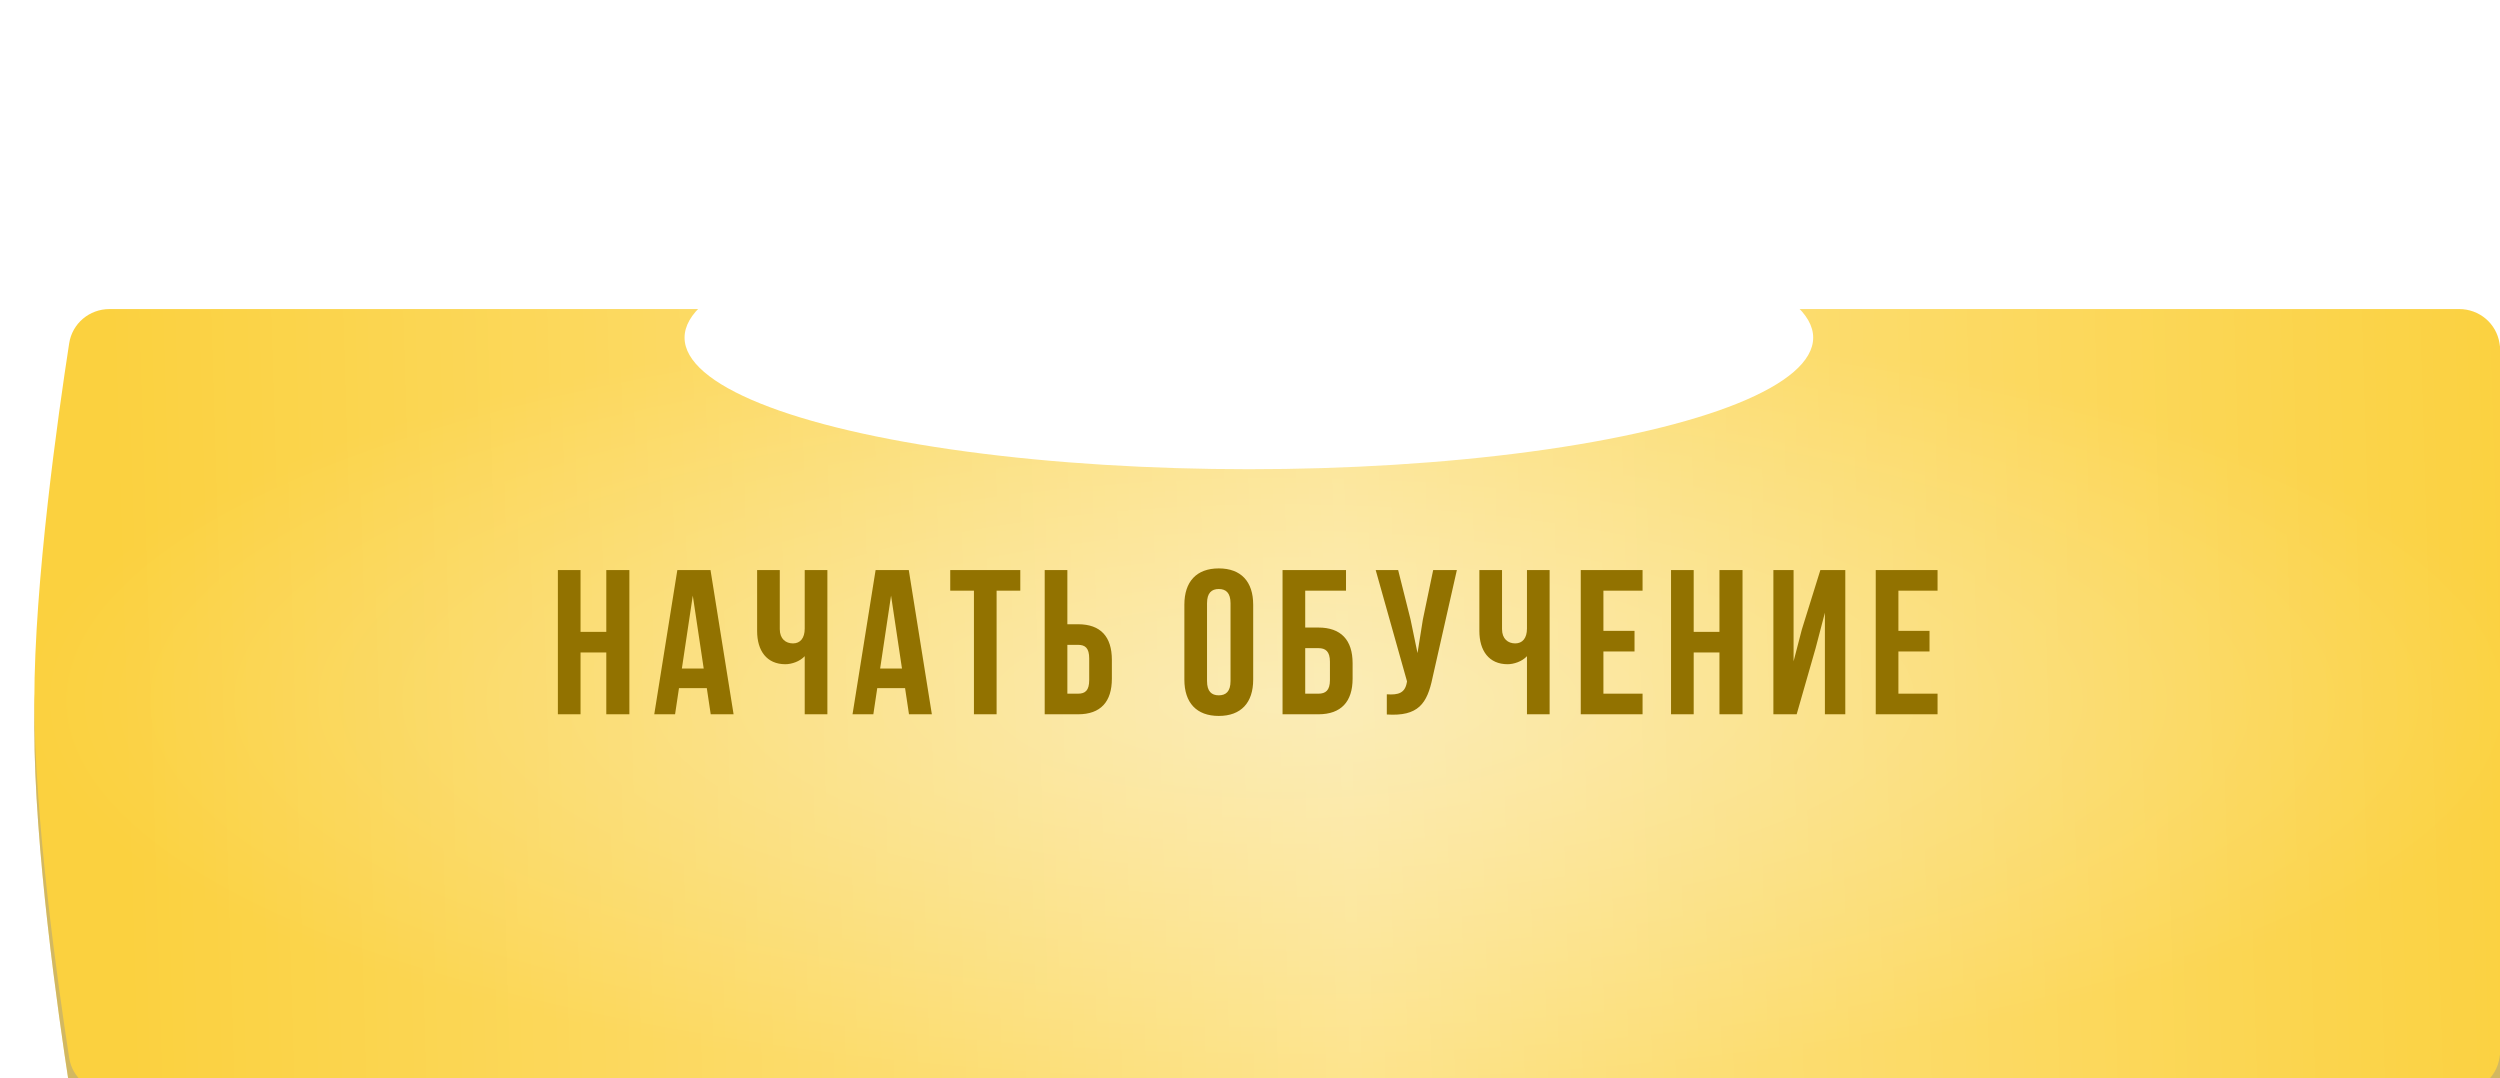
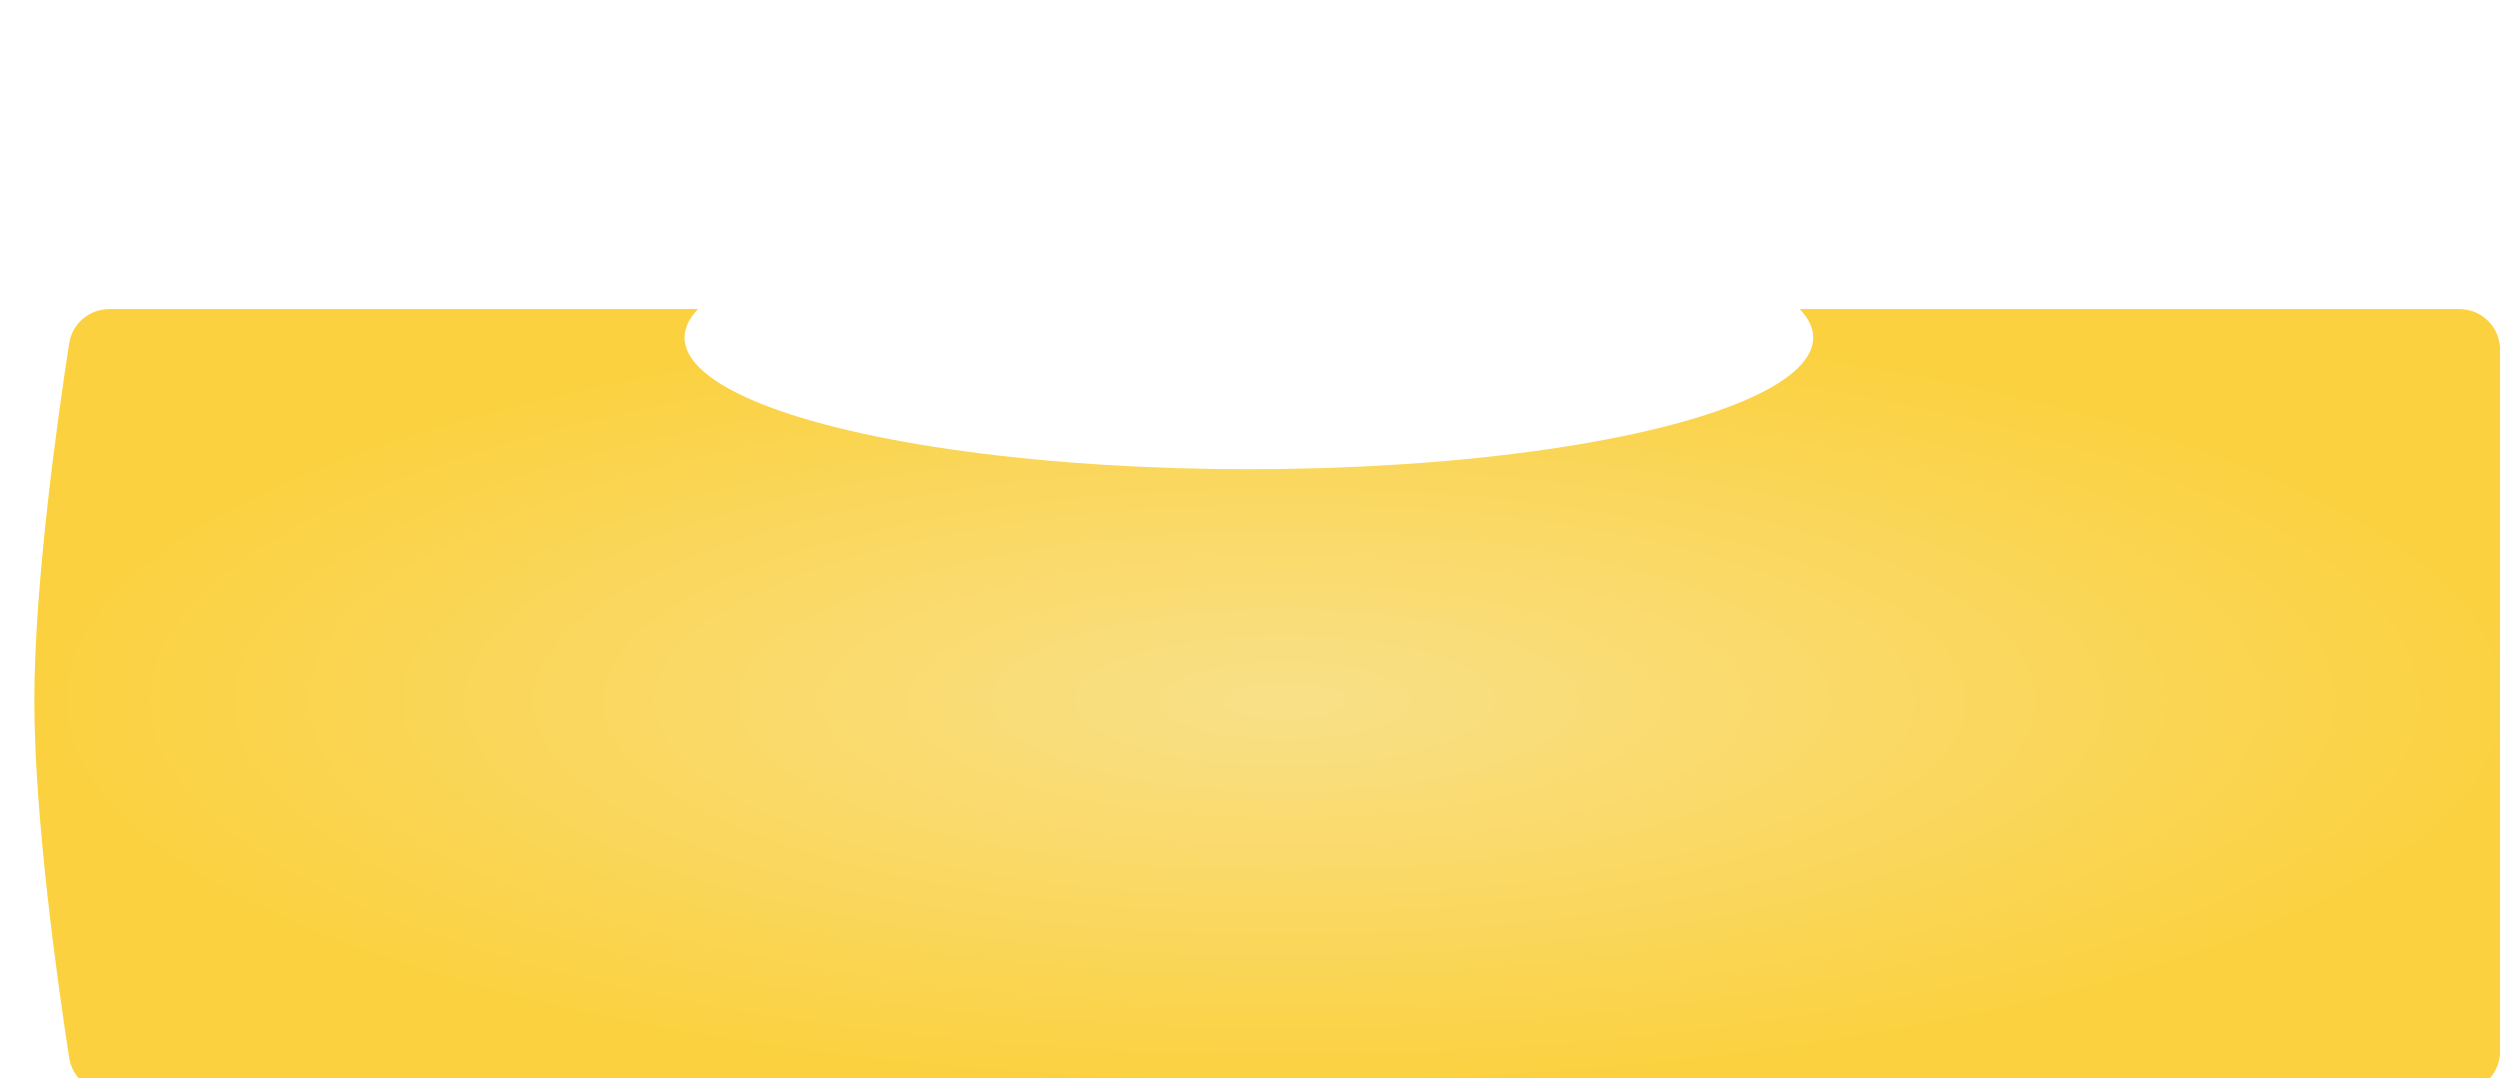
<svg xmlns="http://www.w3.org/2000/svg" width="364" height="157" viewBox="0 0 364 157" fill="none">
  <g filter="url(#filter0_i_1308_19)">
-     <path d="M5.072 47.987C5.519 45.095 8.012 43 10.939 43H353.061C355.988 43 358.481 45.095 358.928 47.987C360.534 58.374 364 82.79 364 100C364 117.209 360.534 141.626 358.928 152.013C358.481 154.905 355.988 157 353.061 157H10.939C8.012 157 5.519 154.905 5.072 152.013C3.466 141.626 0 117.209 0 100C0 82.79 3.466 58.374 5.072 47.987Z" fill="url(#paint0_radial_1308_19)" />
-     <path d="M5.072 47.987C5.519 45.095 8.012 43 10.939 43H353.061C355.988 43 358.481 45.095 358.928 47.987C360.534 58.374 364 82.79 364 100C364 117.209 360.534 141.626 358.928 152.013C358.481 154.905 355.988 157 353.061 157H10.939C8.012 157 5.519 154.905 5.072 152.013C3.466 141.626 0 117.209 0 100C0 82.79 3.466 58.374 5.072 47.987Z" fill="#949494" fill-opacity="0.4" />
-   </g>
+     </g>
  <g filter="url(#filter1_i_1308_19)">
    <path d="M5.072 43.987C5.519 41.095 8.012 39 10.939 39H353.061C355.988 39 358.481 41.095 358.928 43.987C360.534 54.374 364 78.79 364 96C364 113.209 360.534 137.626 358.928 148.013C358.481 150.905 355.988 153 353.061 153H10.939C8.012 153 5.519 150.905 5.072 148.013C3.466 137.626 0 113.209 0 96C0 78.79 3.466 54.374 5.072 43.987Z" fill="url(#paint1_radial_1308_19)" />
-     <path d="M5.072 43.987C5.519 41.095 8.012 39 10.939 39H353.061C355.988 39 358.481 41.095 358.928 43.987C360.534 54.374 364 78.79 364 96C364 113.209 360.534 137.626 358.928 148.013C358.481 150.905 355.988 153 353.061 153H10.939C8.012 153 5.519 150.905 5.072 148.013C3.466 137.626 0 113.209 0 96C0 78.79 3.466 54.374 5.072 43.987Z" fill="url(#paint2_linear_1308_19)" fill-opacity="0.4" />
  </g>
-   <path d="M84.527 95V104H81.227V83H84.527V92H88.277V83H91.637V104H88.277V95H84.527ZM103.45 83L106.81 104H103.48L102.91 100.19H98.86L98.29 104H95.26L98.62 83H103.45ZM100.87 86.72L99.28 97.34H102.46L100.87 86.72ZM117.167 83H120.467V104H117.167V95.54C116.447 96.32 115.247 96.71 114.347 96.71C111.647 96.71 110.237 94.76 110.237 91.88V83H113.537V91.61C113.537 93.02 114.407 93.68 115.457 93.68C116.507 93.68 117.167 92.93 117.167 91.52V83ZM132.318 83L135.678 104H132.348L131.778 100.19H127.728L127.158 104H124.128L127.488 83H132.318ZM129.738 86.72L128.148 97.34H131.328L129.738 86.72ZM138.355 86V83H148.555V86H145.105V104H141.805V86H138.355ZM156.968 104H152.108V83H155.408V90.89H156.968C160.268 90.89 161.888 92.72 161.888 96.08V98.81C161.888 102.17 160.268 104 156.968 104ZM155.408 101H156.968C158.018 101 158.588 100.52 158.588 99.02V95.87C158.588 94.37 158.018 93.89 156.968 93.89H155.408V101ZM175.744 87.83V99.17C175.744 100.67 176.404 101.24 177.454 101.24C178.504 101.24 179.164 100.67 179.164 99.17V87.83C179.164 86.33 178.504 85.76 177.454 85.76C176.404 85.76 175.744 86.33 175.744 87.83ZM172.444 98.96V88.04C172.444 84.68 174.214 82.76 177.454 82.76C180.694 82.76 182.464 84.68 182.464 88.04V98.96C182.464 102.32 180.694 104.24 177.454 104.24C174.214 104.24 172.444 102.32 172.444 98.96ZM191.959 104H186.739V83H195.979V86H190.039V91.37H191.959C195.259 91.37 196.939 93.2 196.939 96.56V98.81C196.939 102.17 195.259 104 191.959 104ZM190.039 101H191.959C193.009 101 193.639 100.52 193.639 99.02V96.35C193.639 94.85 193.009 94.37 191.959 94.37H190.039V101ZM212.12 83L208.58 98.66C207.8 102.44 206.51 104.33 201.92 104.03V101.09C203.6 101.21 204.56 100.91 204.83 99.38L204.86 99.2L200.3 83H203.57L205.37 90.17L206.39 95.09L207.17 90.2L208.67 83H212.12ZM222.326 83H225.626V104H222.326V95.54C221.606 96.32 220.406 96.71 219.506 96.71C216.806 96.71 215.396 94.76 215.396 91.88V83H218.696V91.61C218.696 93.02 219.566 93.68 220.616 93.68C221.666 93.68 222.326 92.93 222.326 91.52V83ZM233.457 86V91.85H237.987V94.85H233.457V101H239.157V104H230.157V83H239.157V86H233.457ZM246.602 95V104H243.302V83H246.602V92H250.352V83H253.712V104H250.352V95H246.602ZM264.355 94.37L261.595 104H258.205V83H261.145V96.29L262.345 91.67L265.045 83H268.675V104H265.705V89.21L264.355 94.37ZM276.408 86V91.85H280.938V94.85H276.408V101H282.108V104H273.108V83H282.108V86H276.408Z" fill="#927200" />
  <g filter="url(#filter2_f_1308_19)">
    <ellipse cx="82.164" cy="19.159" rx="82.164" ry="19.159" transform="matrix(-1 0 0 1 264 30)" fill="white" />
  </g>
  <line x1="323" y1="40.156" x2="40.853" y2="40.156" stroke="url(#paint3_linear_1308_19)" stroke-width="2.848" />
  <defs>
    <filter id="filter0_i_1308_19" x="0" y="43" width="369" height="119" filterUnits="userSpaceOnUse" color-interpolation-filters="sRGB">
      <feFlood flood-opacity="0" result="BackgroundImageFix" />
      <feBlend mode="normal" in="SourceGraphic" in2="BackgroundImageFix" result="shape" />
      <feColorMatrix in="SourceAlpha" type="matrix" values="0 0 0 0 0 0 0 0 0 0 0 0 0 0 0 0 0 0 127 0" result="hardAlpha" />
      <feOffset dx="5" dy="6" />
      <feGaussianBlur stdDeviation="2.5" />
      <feComposite in2="hardAlpha" operator="arithmetic" k2="-1" k3="1" />
      <feColorMatrix type="matrix" values="0 0 0 0 1 0 0 0 0 1 0 0 0 0 1 0 0 0 0.4 0" />
      <feBlend mode="normal" in2="shape" result="effect1_innerShadow_1308_19" />
    </filter>
    <filter id="filter1_i_1308_19" x="0" y="39" width="369" height="119" filterUnits="userSpaceOnUse" color-interpolation-filters="sRGB">
      <feFlood flood-opacity="0" result="BackgroundImageFix" />
      <feBlend mode="normal" in="SourceGraphic" in2="BackgroundImageFix" result="shape" />
      <feColorMatrix in="SourceAlpha" type="matrix" values="0 0 0 0 0 0 0 0 0 0 0 0 0 0 0 0 0 0 127 0" result="hardAlpha" />
      <feOffset dx="5" dy="6" />
      <feGaussianBlur stdDeviation="2.5" />
      <feComposite in2="hardAlpha" operator="arithmetic" k2="-1" k3="1" />
      <feColorMatrix type="matrix" values="0 0 0 0 1 0 0 0 0 1 0 0 0 0 1 0 0 0 0.4 0" />
      <feBlend mode="normal" in2="shape" result="effect1_innerShadow_1308_19" />
    </filter>
    <filter id="filter2_f_1308_19" x="70.197" y="0.525" width="223.278" height="97.268" filterUnits="userSpaceOnUse" color-interpolation-filters="sRGB">
      <feFlood flood-opacity="0" result="BackgroundImageFix" />
      <feBlend mode="normal" in="SourceGraphic" in2="BackgroundImageFix" result="shape" />
      <feGaussianBlur stdDeviation="14.738" result="effect1_foregroundBlur_1308_19" />
    </filter>
    <radialGradient id="paint0_radial_1308_19" cx="0" cy="0" r="1" gradientUnits="userSpaceOnUse" gradientTransform="translate(182 100) rotate(90) scale(57 182)">
      <stop stop-color="#F9E088" />
      <stop offset="1" stop-color="#FBD13F" />
    </radialGradient>
    <radialGradient id="paint1_radial_1308_19" cx="0" cy="0" r="1" gradientUnits="userSpaceOnUse" gradientTransform="translate(182 96) rotate(90) scale(57 182)">
      <stop stop-color="#F9E088" />
      <stop offset="1" stop-color="#FBD13F" />
    </radialGradient>
    <linearGradient id="paint2_linear_1308_19" x1="13.5" y1="125.5" x2="364" y2="115" gradientUnits="userSpaceOnUse">
      <stop stop-color="white" stop-opacity="0" />
      <stop offset="0.508" stop-color="white" />
      <stop offset="1" stop-color="white" stop-opacity="0" />
    </linearGradient>
    <linearGradient id="paint3_linear_1308_19" x1="323" y1="38.232" x2="40.853" y2="38.232" gradientUnits="userSpaceOnUse">
      <stop stop-color="white" stop-opacity="0" />
      <stop offset="0.54" stop-color="white" />
      <stop offset="1" stop-color="white" stop-opacity="0" />
    </linearGradient>
  </defs>
</svg>